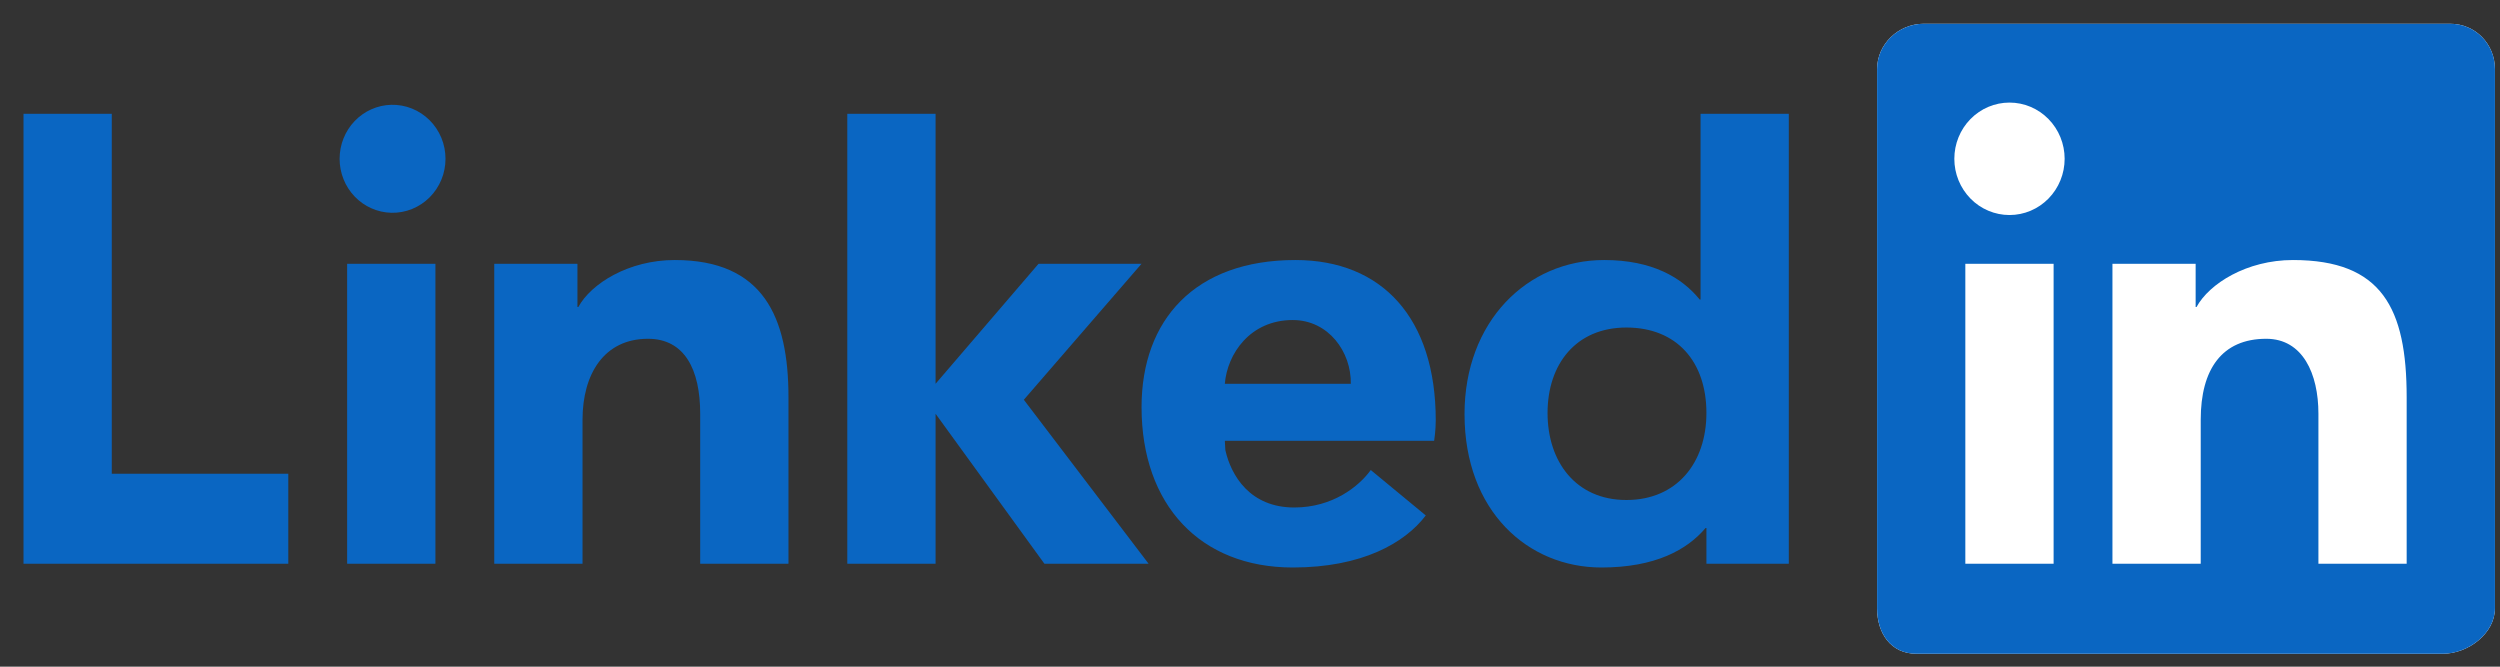
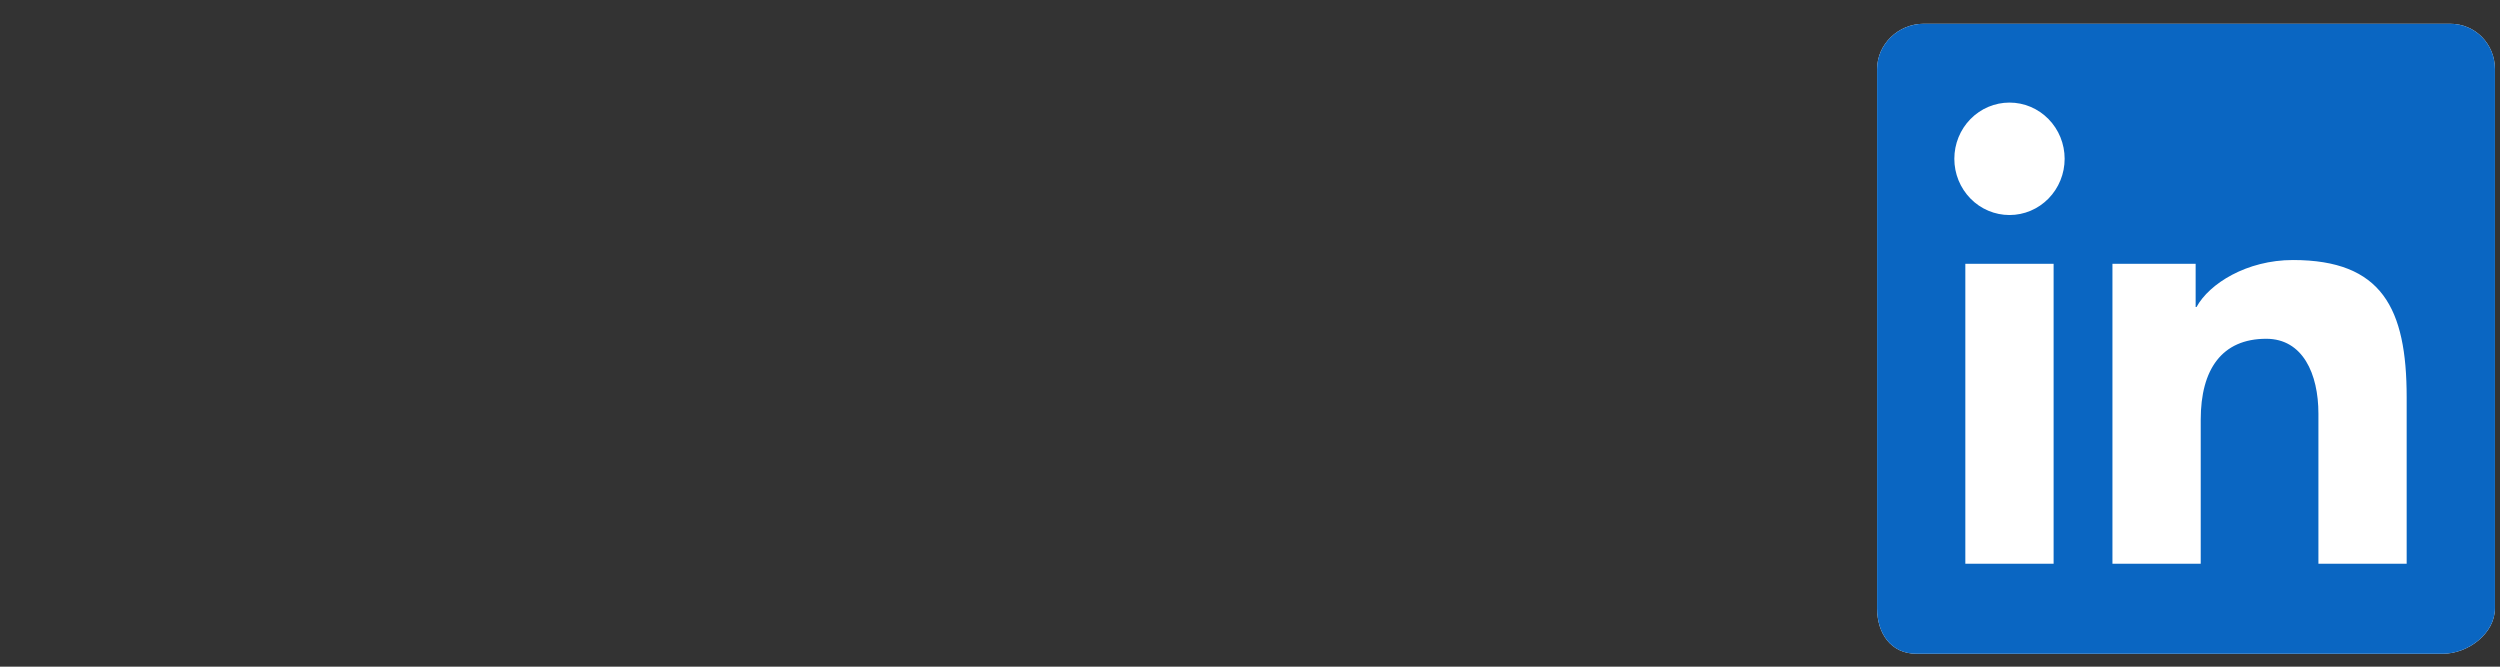
<svg xmlns="http://www.w3.org/2000/svg" width="90" height="24" viewBox="0 0 90 24" fill="none">
  <rect x="0" y="0" width="90" height="24" fill="#333333" stroke="none" />
  <path fill-rule="evenodd" clip-rule="evenodd" d="M88.207 0.856H69.251C68.345 0.856 67.575 1.587 67.575 2.488V21.902C67.575 22.804 68.08 23.535 68.987 23.535H87.942C88.85 23.535 89.818 22.804 89.818 21.902V2.488C89.818 1.587 89.114 0.856 88.207 0.856Z" fill="white" />
  <path fill-rule="evenodd" clip-rule="evenodd" d="M88.207 0.856H69.251C68.345 0.856 67.575 1.587 67.575 2.488V21.902C67.575 22.804 68.08 23.535 68.987 23.535H87.942C88.85 23.535 89.818 22.804 89.818 21.902V2.488C89.818 1.587 89.114 0.856 88.207 0.856ZM76.048 9.496H79.043V11.052H79.075C79.532 10.213 80.88 9.361 82.547 9.361C85.747 9.361 86.64 11.093 86.64 14.302V20.295H83.463V14.892C83.463 13.456 82.9 12.196 81.585 12.196C79.987 12.196 79.226 13.298 79.226 15.108V20.295H76.048V9.496ZM70.752 20.295H73.93V9.496H70.752V20.295ZM74.327 5.716C74.327 5.982 74.276 6.245 74.176 6.491C74.076 6.737 73.93 6.96 73.746 7.148C73.562 7.336 73.343 7.485 73.102 7.587C72.861 7.689 72.603 7.741 72.342 7.741C72.081 7.741 71.823 7.689 71.582 7.587C71.341 7.486 71.122 7.337 70.938 7.149C70.754 6.961 70.607 6.737 70.507 6.492C70.407 6.246 70.356 5.983 70.356 5.717C70.356 5.18 70.565 4.665 70.937 4.286C71.31 3.906 71.814 3.693 72.341 3.693C72.868 3.692 73.373 3.906 73.745 4.285C74.117 4.664 74.327 5.179 74.327 5.716Z" fill="#0A66C2" />
-   <path d="M64.397 20.295H61.431V19.009H61.4C60.74 19.789 59.594 20.43 57.651 20.43C55.003 20.43 52.723 18.399 52.723 14.908C52.723 11.581 54.971 9.361 57.751 9.361C59.472 9.361 60.541 9.985 61.188 10.782H61.22V4.096H64.397V20.295ZM58.55 11.791C56.733 11.791 55.712 13.111 55.712 14.867C55.712 16.625 56.733 18 58.55 18C60.368 18 61.431 16.66 61.431 14.867C61.431 13.025 60.368 11.791 58.55 11.791ZM51.328 18.556C50.578 19.546 49.034 20.43 46.54 20.43C43.215 20.43 41.096 18.184 41.096 14.656C41.096 11.521 43.014 9.361 46.634 9.361C49.759 9.361 51.687 11.454 51.687 15.135C51.687 15.503 51.629 15.868 51.629 15.868H44.094L44.112 16.201C44.32 17.132 45.01 18.27 46.592 18.27C47.974 18.27 48.92 17.513 49.348 16.921L51.328 18.556ZM48.629 13.815C48.65 12.676 47.831 11.521 46.538 11.521C45 11.521 44.179 12.745 44.094 13.816H48.629V13.815Z" fill="#0A66C2" />
-   <path d="M41.095 9.496H37.388L33.681 13.816V4.096H30.503V20.295H33.681V14.896L37.599 20.295H41.35L36.858 14.391L41.095 9.496ZM17.793 9.496H20.788V11.052H20.82C21.277 10.213 22.625 9.361 24.292 9.361C27.492 9.361 28.385 11.431 28.385 14.302V20.295H25.207V14.892C25.207 13.303 24.645 12.196 23.329 12.196C21.732 12.196 20.971 13.485 20.971 15.108V20.295H17.793V9.496ZM12.497 20.295H15.675V9.496H12.497V20.295ZM14.087 7.66C14.341 7.666 14.594 7.62 14.83 7.525C15.067 7.43 15.282 7.288 15.464 7.107C15.646 6.926 15.79 6.71 15.889 6.471C15.988 6.232 16.038 5.976 16.038 5.717C16.038 5.457 15.988 5.201 15.889 4.962C15.79 4.723 15.646 4.507 15.464 4.326C15.282 4.145 15.067 4.003 14.83 3.908C14.594 3.813 14.341 3.767 14.087 3.773C13.589 3.785 13.116 3.995 12.768 4.358C12.42 4.721 12.226 5.209 12.226 5.717C12.226 6.224 12.42 6.712 12.768 7.075C13.116 7.438 13.589 7.648 14.087 7.66ZM4.024 4.096H0.846V20.295H10.379V17.055H4.024V4.096Z" fill="#0A66C2" />
</svg>